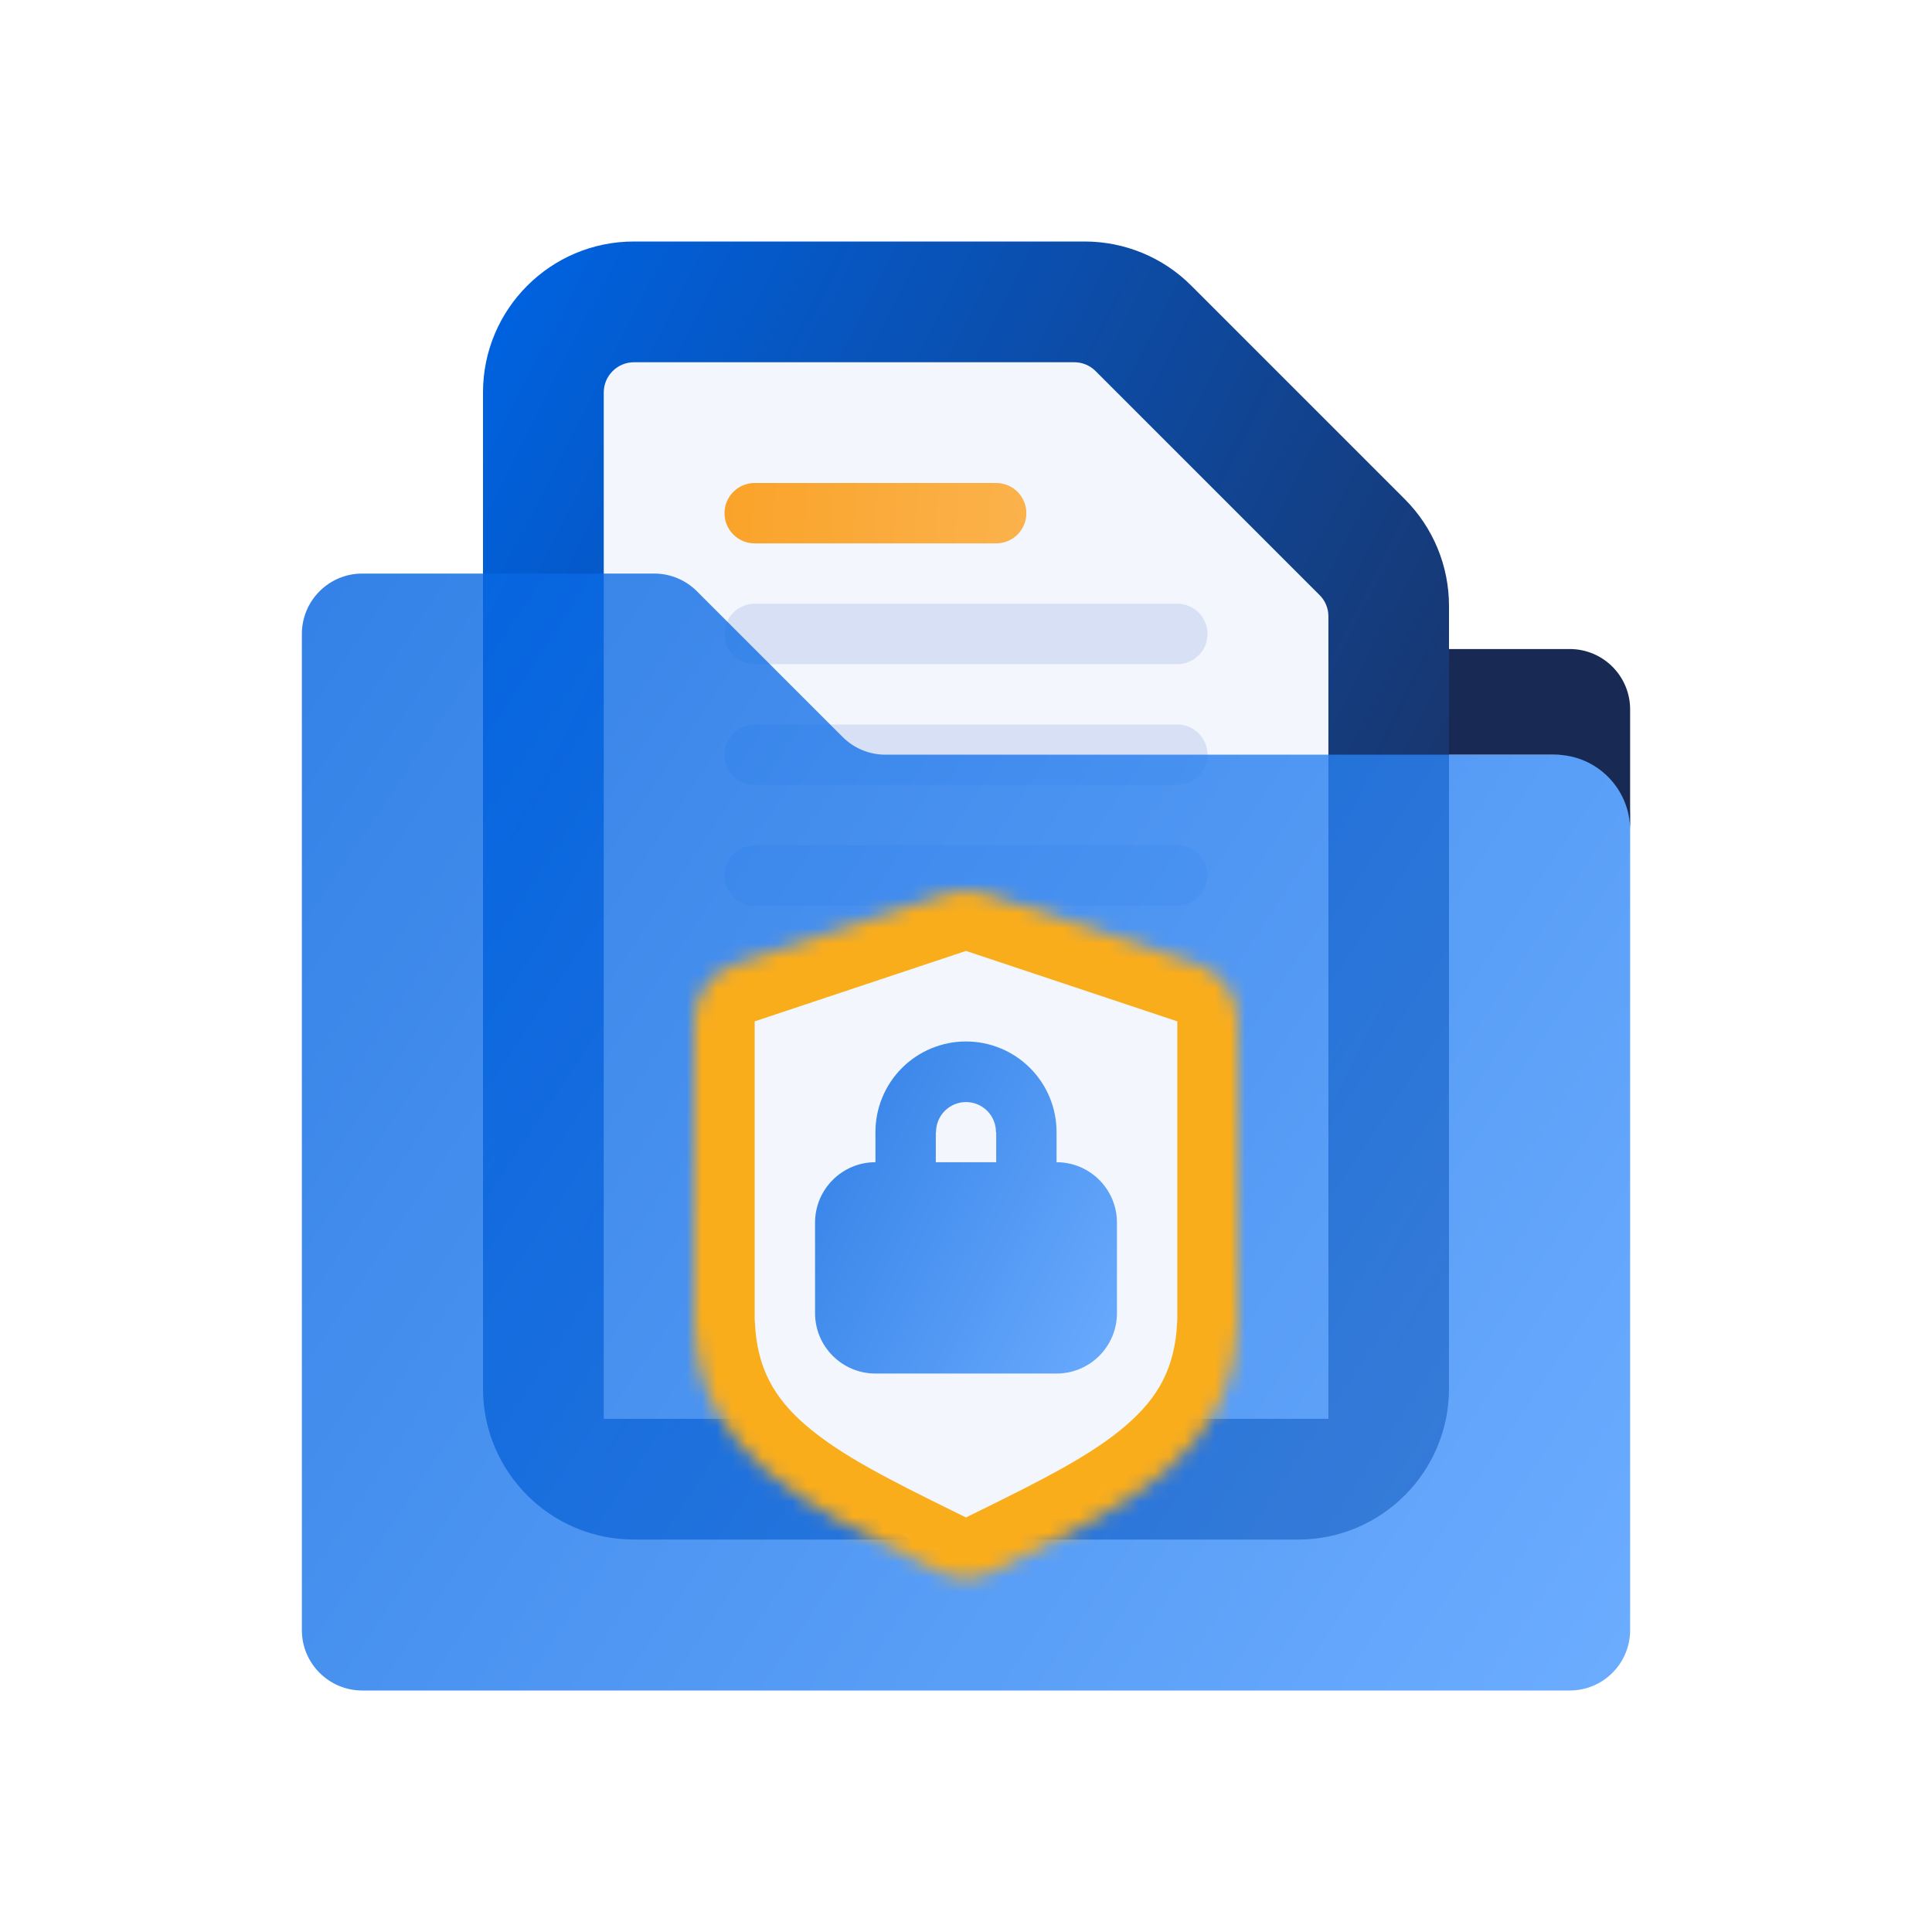
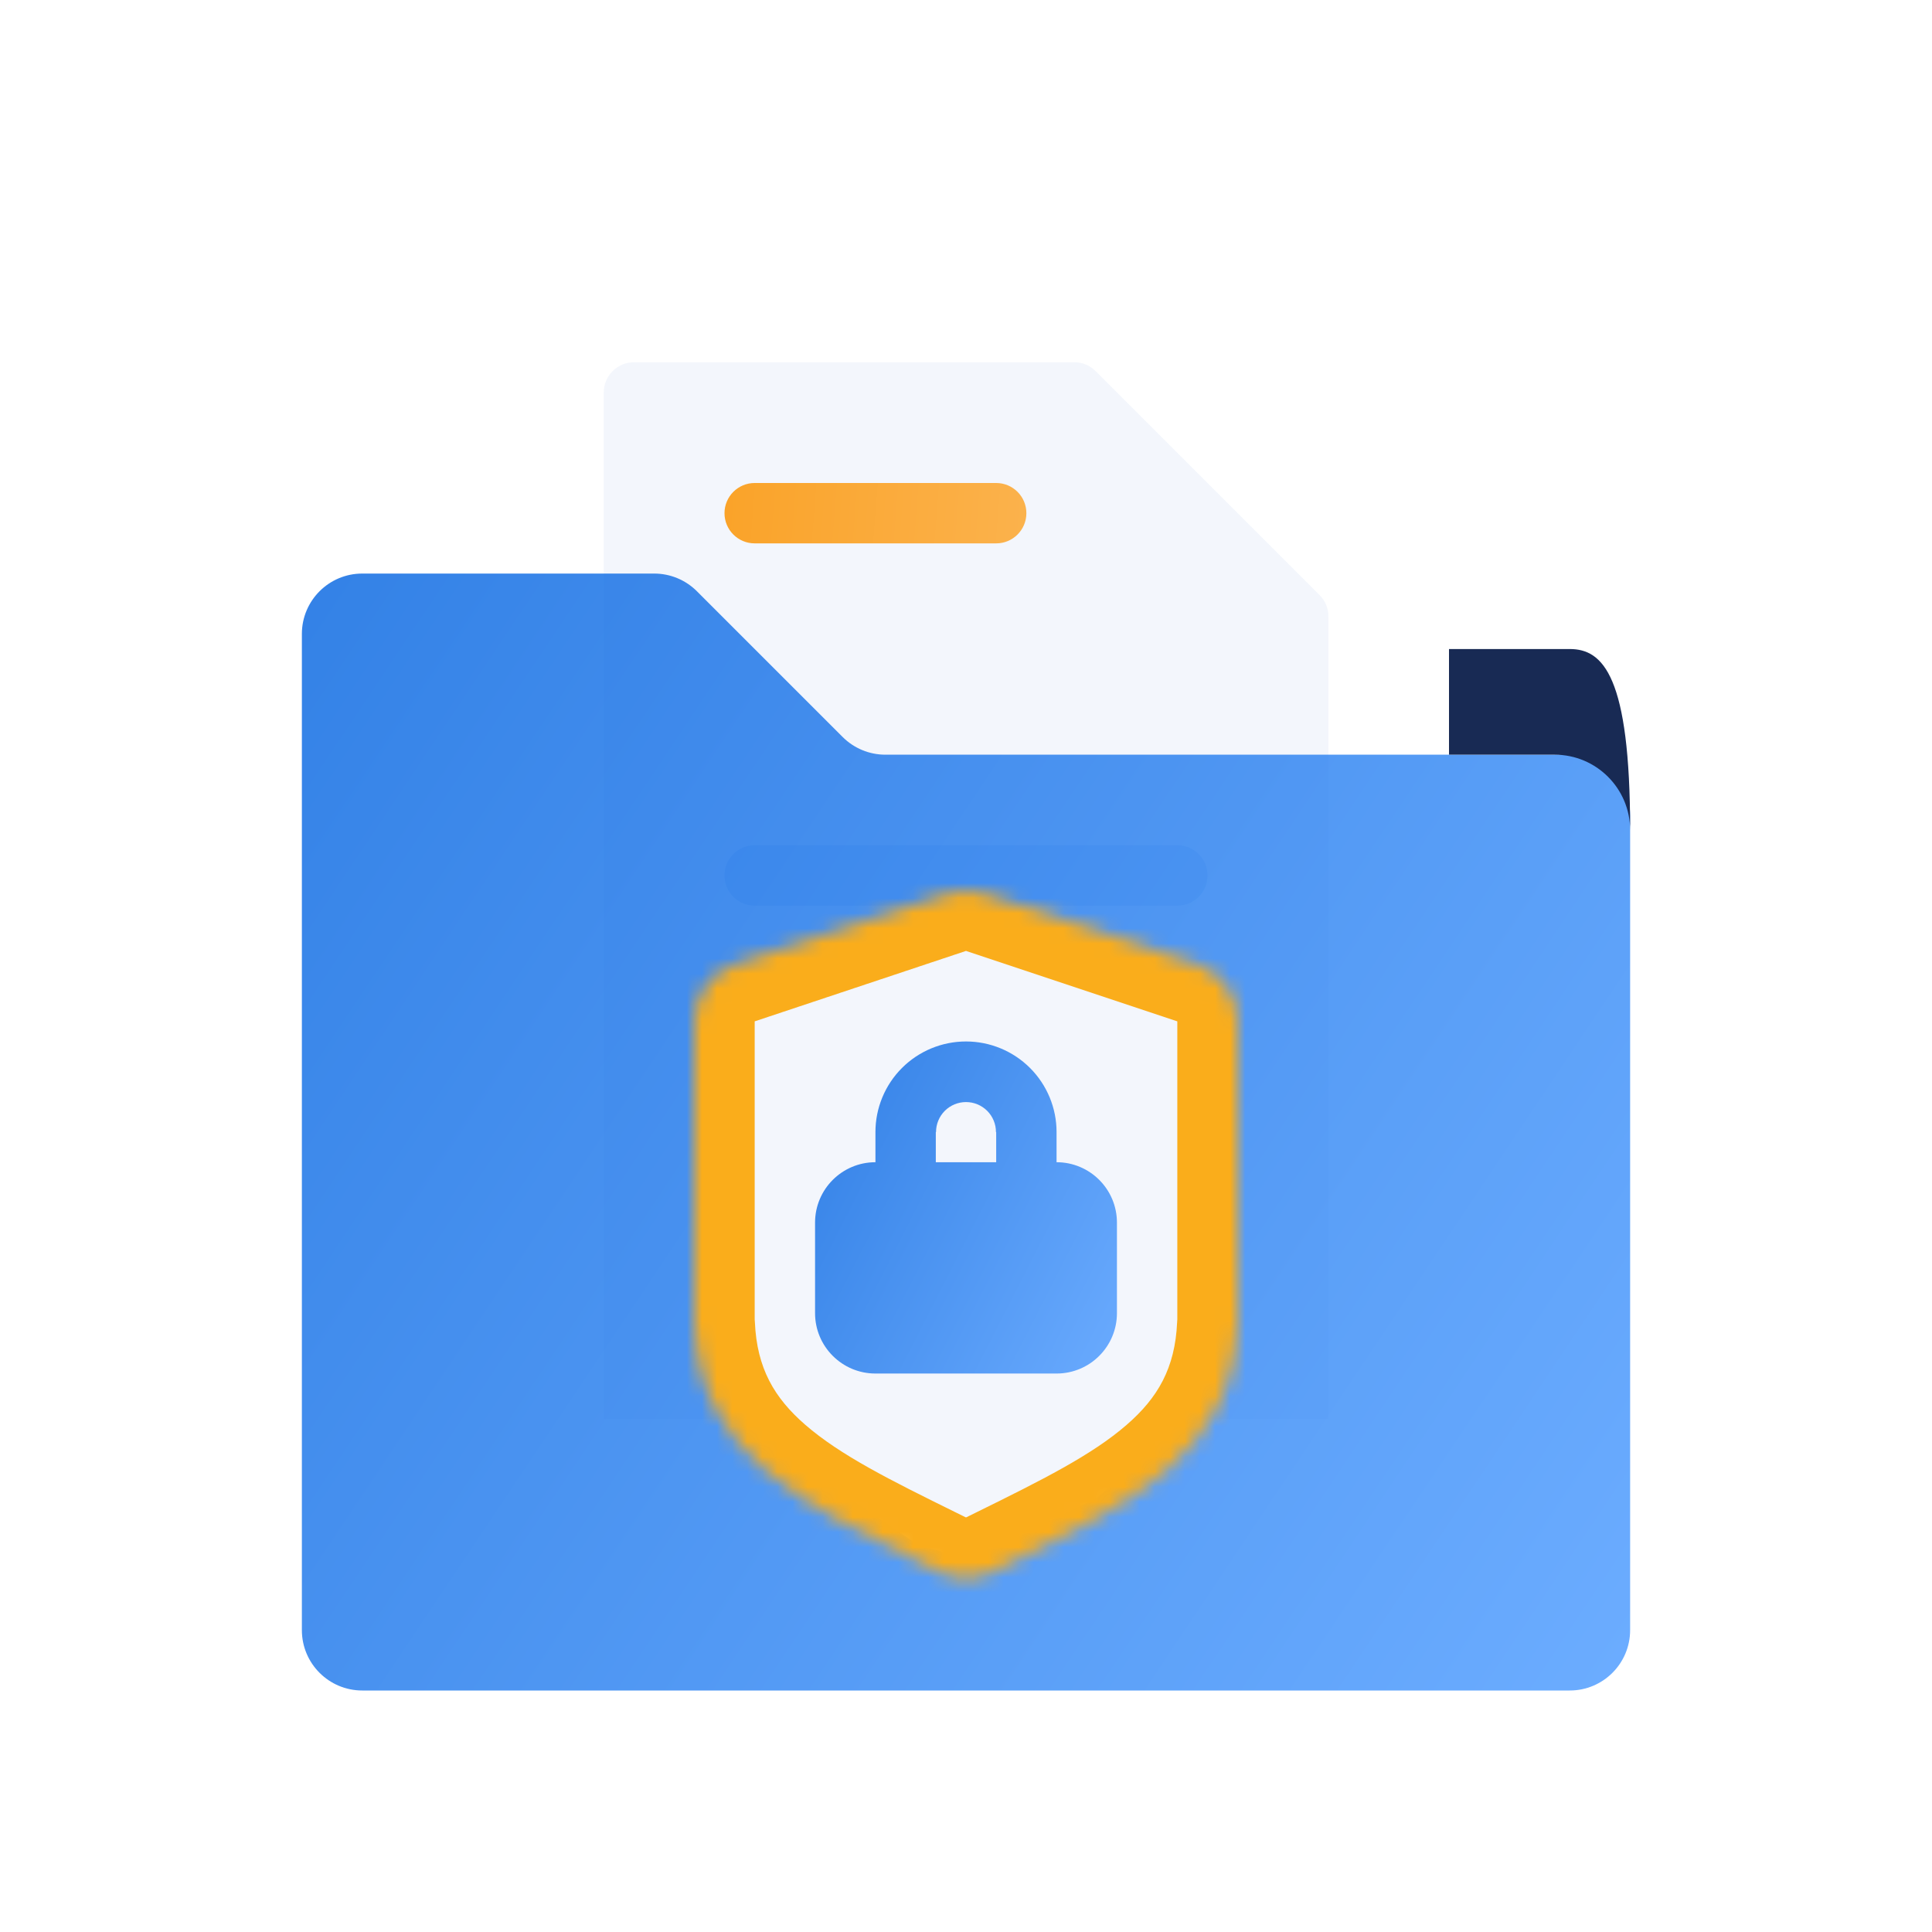
<svg xmlns="http://www.w3.org/2000/svg" width="128" height="128" viewBox="0 0 128 128" fill="none">
-   <path d="M86 102H42C36.48 102 32 97.52 32 92V26C32 20.48 36.48 16 42 16H71.86C74.51 16 77.06 17.05 78.93 18.93L93.07 33.07C94.95 34.95 96 37.49 96 40.14V92C96 97.52 91.52 102 86 102Z" fill="url(#paint0_linear_271_3160)" />
  <path d="M40 26V94H88.01V40.83C88.01 40.3 87.8 39.79 87.42 39.42L72.59 24.59C72.21 24.21 71.71 24 71.18 24H42C40.9 24 40 24.9 40 26Z" fill="#F3F6FC" />
  <path d="M78 56H50C48.895 56 48 56.895 48 58C48 59.105 48.895 60 50 60H78C79.105 60 80 59.105 80 58C80 56.895 79.105 56 78 56Z" fill="#D7E0F4" />
  <path d="M78 64.02H50C48.895 64.02 48 64.915 48 66.02C48 67.125 48.895 68.02 50 68.02H78C79.105 68.02 80 67.125 80 66.02C80 64.915 79.105 64.02 78 64.02Z" fill="#D7E0F4" />
  <path d="M78 72.01H50C48.895 72.01 48 72.905 48 74.01C48 75.114 48.895 76.01 50 76.01H78C79.105 76.01 80 75.114 80 74.01C80 72.905 79.105 72.01 78 72.01Z" fill="#D7E0F4" />
  <path d="M78 80H50C48.895 80 48 80.895 48 82C48 83.105 48.895 84 50 84H78C79.105 84 80 83.105 80 82C80 80.895 79.105 80 78 80Z" fill="#D7E0F4" />
  <path d="M66 32H50C48.895 32 48 32.895 48 34C48 35.105 48.895 36 50 36H66C67.105 36 68 35.105 68 34C68 32.895 67.105 32 66 32Z" fill="url(#paint1_linear_271_3160)" />
-   <path d="M78 40H50C48.895 40 48 40.895 48 42C48 43.105 48.895 44 50 44H78C79.105 44 80 43.105 80 42C80 40.895 79.105 40 78 40Z" fill="#D7E0F4" />
-   <path d="M78 48H50C48.895 48 48 48.895 48 50C48 51.105 48.895 52 50 52H78C79.105 52 80 51.105 80 50C80 48.895 79.105 48 78 48Z" fill="#D7E0F4" />
  <g filter="url(#filter0_b_271_3160)">
    <path d="M43.343 38H24C21.791 38 20 39.791 20 42V108C20 110.209 21.791 112 24 112H104C106.209 112 108 110.209 108 108V54C108 51.791 106.209 50 104 50H58.657C57.596 50 56.579 49.579 55.828 48.828L46.172 39.172C45.421 38.421 44.404 38 43.343 38Z" fill="url(#paint2_linear_271_3160)" fill-opacity="0.8" />
  </g>
-   <path fill-rule="evenodd" clip-rule="evenodd" d="M104 43H96V50H103C105.761 50 108 52.239 108 55V47C108 44.791 106.209 43 104 43Z" fill="#182A54" />
+   <path fill-rule="evenodd" clip-rule="evenodd" d="M104 43H96V50H103C105.761 50 108 52.239 108 55C108 44.791 106.209 43 104 43Z" fill="#182A54" />
  <g filter="url(#filter1_b_271_3160)">
    <path d="M63.816 61.062L48.041 66.463L47.743 85.98L48.466 91.04L49.827 93.931L52.335 96.525L60.797 102.35L63.816 103.201L66.24 102.35L72.66 99.246L77.635 94.867L79.889 90.232L80.186 66.463L63.816 61.062Z" fill="#F3F6FC" />
  </g>
  <mask id="path-13-inside-1_271_3160" fill="white">
    <path fill-rule="evenodd" clip-rule="evenodd" d="M65.265 59.205C64.444 58.932 63.556 58.932 62.735 59.205L48.735 63.872C47.102 64.416 46 65.945 46 67.667V87V87.775C46 87.78 46.004 87.784 46.009 87.784C46.013 87.784 46.017 87.787 46.017 87.792C46.4 96.33 53.014 99.586 61.606 103.815C61.806 103.913 62.006 104.012 62.208 104.112C63.337 104.668 64.663 104.668 65.792 104.112C65.994 104.012 66.195 103.913 66.394 103.815C74.986 99.586 81.6 96.33 81.983 87.792C81.983 87.787 81.987 87.784 81.991 87.784C81.996 87.784 82 87.78 82 87.775V87V67.667C82 65.945 80.898 64.416 79.265 63.872L65.265 59.205Z" />
  </mask>
  <path d="M61.606 103.815L63.372 100.226L63.372 100.226L61.606 103.815ZM66.394 103.815L64.628 100.226L64.628 100.226L66.394 103.815ZM81.983 87.792L85.978 87.971L81.983 87.792ZM46.017 87.792L50.014 87.613L46.017 87.792ZM62.208 104.112L60.44 107.7L62.208 104.112ZM65.265 59.205L64 63L65.265 59.205ZM48.735 63.872L47.47 60.077L48.735 63.872ZM50 67.667L64 63L61.47 55.41L47.47 60.077L50 67.667ZM50 87V67.667H42V87H50ZM50 87.775V87H42V87.775H50ZM63.372 100.226C58.932 98.041 55.658 96.399 53.355 94.399C51.297 92.612 50.149 90.649 50.014 87.613L42.022 87.971C42.268 93.474 44.618 97.407 48.11 100.44C51.358 103.26 55.687 105.36 59.839 107.404L63.372 100.226ZM63.976 100.524C63.773 100.424 63.572 100.325 63.372 100.226L59.839 107.404C60.039 107.502 60.239 107.601 60.44 107.7L63.976 100.524ZM64.628 100.226C64.428 100.325 64.227 100.424 64.024 100.524L67.56 107.7C67.761 107.601 67.961 107.502 68.161 107.404L64.628 100.226ZM77.987 87.613C77.851 90.649 76.703 92.612 74.644 94.399C72.342 96.399 69.068 98.041 64.628 100.226L68.161 107.404C72.313 105.36 76.642 103.26 79.89 100.44C83.382 97.407 85.732 93.474 85.978 87.971L77.987 87.613ZM78 87V87.775H86V87H78ZM78 67.667V87H86V67.667H78ZM64 63L78 67.667L80.53 60.077L66.53 55.41L64 63ZM81.991 91.784C84.205 91.784 86 89.989 86 87.775H78C78 85.571 79.787 83.784 81.991 83.784V91.784ZM85.978 87.971C85.887 90.015 84.214 91.784 81.991 91.784V83.784C79.76 83.784 78.079 85.559 77.987 87.613L85.978 87.971ZM46.009 91.784C43.786 91.784 42.113 90.015 42.022 87.971L50.014 87.613C49.922 85.56 48.241 83.784 46.009 83.784V91.784ZM42 87.775C42 89.989 43.795 91.784 46.009 91.784V83.784C48.213 83.784 50 85.571 50 87.775H42ZM60.44 107.7C62.684 108.806 65.316 108.806 67.56 107.7L64.024 100.524C64.009 100.531 63.991 100.531 63.976 100.524L60.44 107.7ZM64 63L64 63L66.53 55.41C64.888 54.863 63.112 54.863 61.47 55.41L64 63ZM86 67.667C86 64.223 83.797 61.166 80.53 60.077L78 67.667L78 67.667H86ZM47.47 60.077C44.203 61.166 42 64.223 42 67.667H50V67.667L47.47 60.077Z" fill="#FAAD1B" mask="url(#path-13-inside-1_271_3160)" />
  <path fill-rule="evenodd" clip-rule="evenodd" d="M68.243 70.757C69.368 71.883 70 73.409 70 75V77C72.209 77 74 78.791 74 81V87C74 89.209 72.209 91 70 91H58C55.791 91 54 89.209 54 87V81C54 78.791 55.791 77 58 77V75C58 73.409 58.632 71.883 59.757 70.757C60.883 69.632 62.409 69 64 69C65.591 69 67.117 69.632 68.243 70.757ZM66 77V75H65.985C65.985 74.474 65.776 73.969 65.404 73.596C65.031 73.224 64.526 73.015 64 73.015C63.474 73.015 62.968 73.224 62.596 73.596C62.224 73.969 62.015 74.474 62.015 75L62 75V77H66Z" fill="url(#paint3_linear_271_3160)" fill-opacity="0.8" />
  <defs>
    <filter id="filter0_b_271_3160" x="12" y="30" width="104" height="90" filterUnits="userSpaceOnUse" color-interpolation-filters="sRGB">
      <feFlood flood-opacity="0" result="BackgroundImageFix" />
      <feGaussianBlur in="BackgroundImageFix" stdDeviation="4" />
      <feComposite in2="SourceAlpha" operator="in" result="effect1_backgroundBlur_271_3160" />
      <feBlend mode="normal" in="SourceGraphic" in2="effect1_backgroundBlur_271_3160" result="shape" />
    </filter>
    <filter id="filter1_b_271_3160" x="43.743" y="57.062" width="40.443" height="50.138" filterUnits="userSpaceOnUse" color-interpolation-filters="sRGB">
      <feFlood flood-opacity="0" result="BackgroundImageFix" />
      <feGaussianBlur in="BackgroundImageFix" stdDeviation="2" />
      <feComposite in2="SourceAlpha" operator="in" result="effect1_backgroundBlur_271_3160" />
      <feBlend mode="normal" in="SourceGraphic" in2="effect1_backgroundBlur_271_3160" result="shape" />
    </filter>
    <linearGradient id="paint0_linear_271_3160" x1="96" y1="102" x2="12.84" y2="59.422" gradientUnits="userSpaceOnUse">
      <stop stop-color="#202849" />
      <stop offset="1" stop-color="#0062E0" />
    </linearGradient>
    <linearGradient id="paint1_linear_271_3160" x1="48" y1="32.01" x2="68.189" y2="33.587" gradientUnits="userSpaceOnUse">
      <stop stop-color="#FAA329" />
      <stop offset="1" stop-color="#FBB24C" />
    </linearGradient>
    <linearGradient id="paint2_linear_271_3160" x1="20" y1="38" x2="114.983" y2="101.516" gradientUnits="userSpaceOnUse">
      <stop stop-color="#0062E0" />
      <stop offset="1" stop-color="#4798FF" />
    </linearGradient>
    <linearGradient id="paint3_linear_271_3160" x1="54" y1="69" x2="78.768" y2="81.661" gradientUnits="userSpaceOnUse">
      <stop stop-color="#0062E0" />
      <stop offset="1" stop-color="#4798FF" />
    </linearGradient>
  </defs>
</svg>